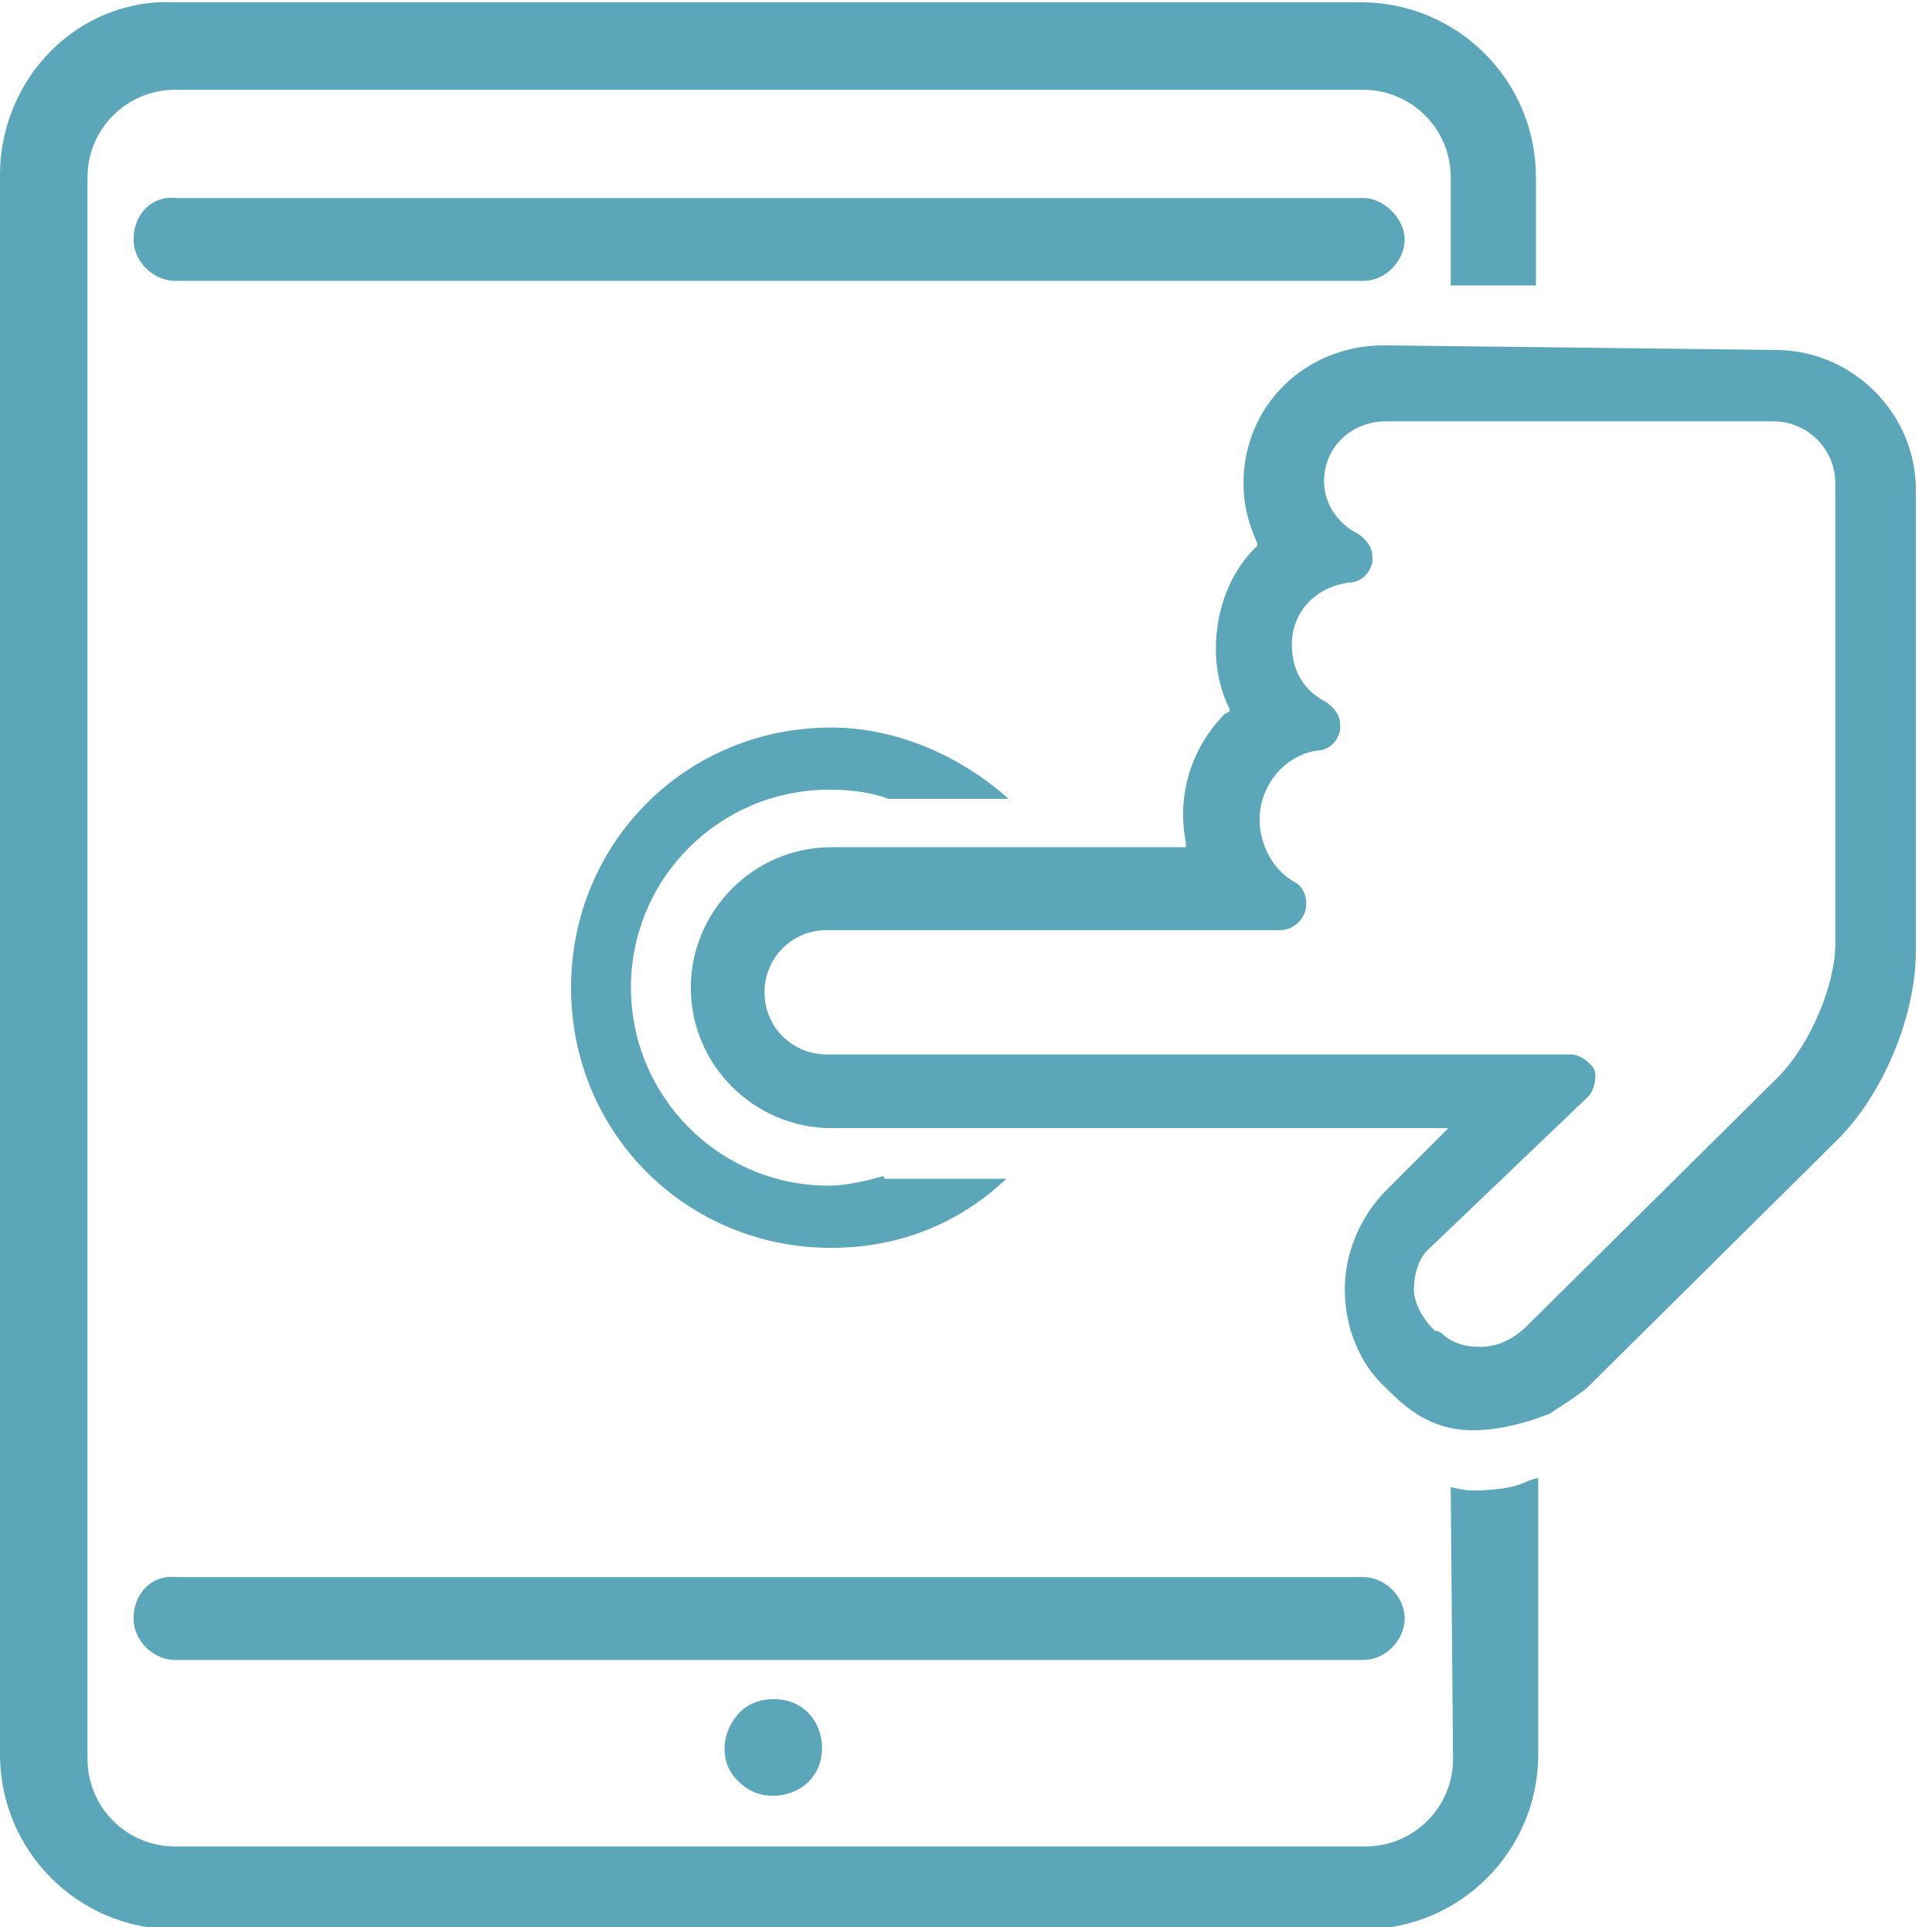
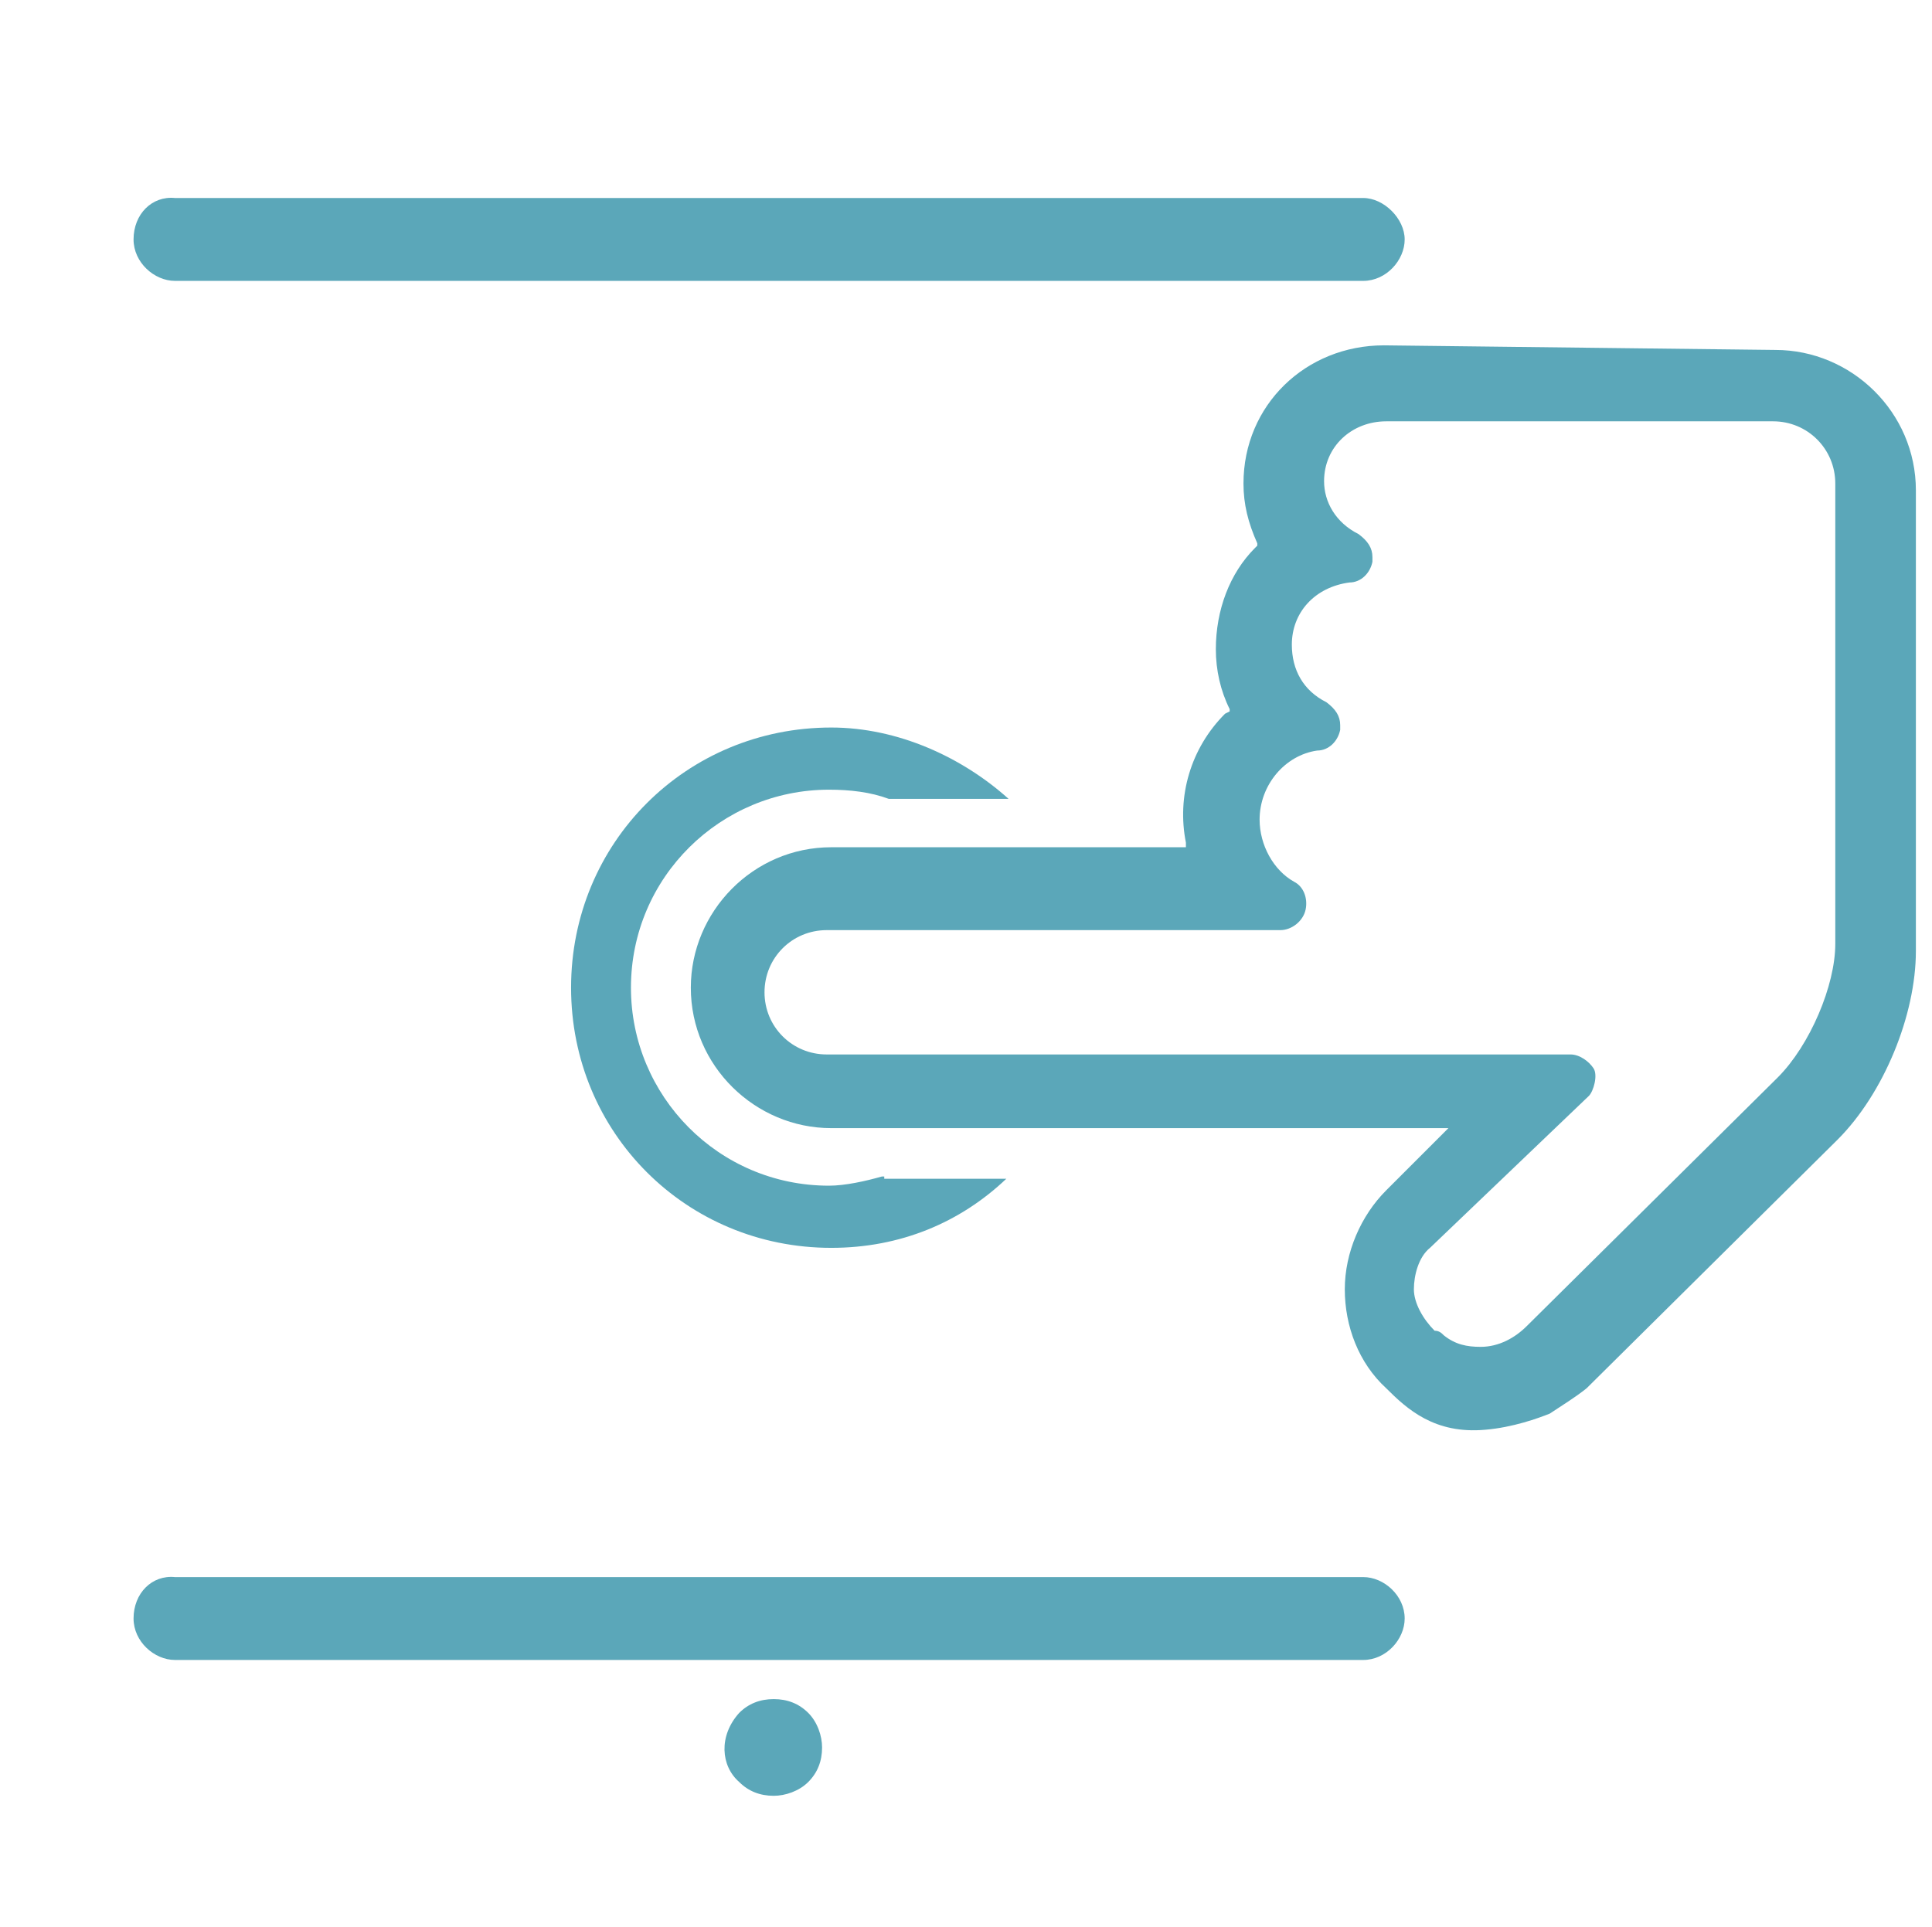
<svg xmlns="http://www.w3.org/2000/svg" version="1.1" id="Capa_1" x="0px" y="0px" width="83.9px" height="83.7px" viewBox="0 0 83.9 83.7" style="enable-background:new 0 0 83.9 83.7;" xml:space="preserve">
  <style type="text/css">
	.st0{fill:#5BA7B9;}
</style>
  <title>diseno-grafico-agencia-molezun</title>
  <g>
    <path class="st0" d="M32.1,77.4c0.4,0.4,0.9,0.6,1.5,0.6c0.5,0,1.1-0.2,1.5-0.6c0.4-0.4,0.6-0.9,0.6-1.5c0-0.5-0.2-1.1-0.6-1.5   c-0.4-0.4-0.9-0.6-1.5-0.6s-1.1,0.2-1.5,0.6C31.2,75.4,31.3,76.7,32.1,77.4" />
    <path class="st0" d="M5.8,70.3c0,1,0.9,1.8,1.8,1.8h51.6c1,0,1.8-0.9,1.8-1.8c0-1-0.9-1.8-1.8-1.8H7.6C6.6,68.4,5.8,69.2,5.8,70.3" />
    <path class="st0" d="M38.3,51.1c-0.7,0.2-1.6,0.4-2.3,0.4c-4.8,0-8.6-3.9-8.6-8.6c0-4.8,3.9-8.6,8.6-8.6c0.9,0,1.8,0.1,2.6,0.4h5.2   c-2-1.8-4.8-3.1-7.7-3.1c-6.3,0-11.3,5-11.3,11.3s5,11.3,11.3,11.3c3,0,5.6-1.1,7.6-3h-5.3V51.1" />
    <path class="st0" d="M5.8,10.4c0,1,0.9,1.8,1.8,1.8h51.6c1,0,1.8-0.9,1.8-1.8s-0.9-1.8-1.8-1.8H7.6C6.6,8.5,5.8,9.3,5.8,10.4" />
-     <path class="st0" d="M0,7.6v68.6c0,4.2,3.4,7.6,7.6,7.6h51.6c4.2,0,7.6-3.4,7.6-7.6v-12c-0.6,0.1-0.7,0.4-2,0.5   c-1.1,0.1-1.2,0-1.8-0.1l0.1,11.8c0,2.1-1.7,3.8-3.8,3.8H7.6c-2.1,0-3.8-1.7-3.8-3.8V7.7c0-2.1,1.7-3.8,3.8-3.8h51.6   c2.1,0,3.8,1.7,3.8,3.8v4.7h3.7V7.7c0-4.2-3.4-7.6-7.6-7.6H7.6C3.4-0.1,0,3.4,0,7.6" />
    <path class="st0" d="M77,18.3c1.5,0,2.7,1.2,2.7,2.7v20c0,1.8-1.1,4.4-2.5,5.8L66.3,57.6c-0.5,0.5-1.2,0.9-2,0.9   c-0.6,0-1.1-0.1-1.6-0.5c-0.1-0.1-0.2-0.2-0.4-0.2c-0.5-0.5-0.9-1.2-0.9-1.8c0-0.6,0.2-1.4,0.7-1.8l6.9-6.6   c0.2-0.2,0.4-0.9,0.2-1.2s-0.6-0.6-1-0.6H35.9c-1.5,0-2.7-1.2-2.7-2.7c0-1.5,1.2-2.7,2.7-2.7h19.7c0.5,0,1-0.4,1.1-0.9   c0.1-0.5-0.1-1-0.5-1.2c-0.9-0.5-1.5-1.6-1.5-2.7c0-1.5,1.1-2.8,2.5-3c0.5,0,0.9-0.4,1-0.9v-0.2c0-0.4-0.2-0.7-0.6-1   c-1-0.5-1.5-1.4-1.5-2.5c0-1.4,1-2.5,2.5-2.7c0.5,0,0.9-0.4,1-0.9v-0.2c0-0.4-0.2-0.7-0.6-1c-1-0.5-1.5-1.4-1.5-2.3   c0-1.5,1.2-2.6,2.7-2.6L77,18.3L77,18.3z M60.1,15c-3.4,0-6.1,2.6-6.1,6c0,0.9,0.2,1.7,0.6,2.6v0.1l-0.1,0.1   c-1.1,1.1-1.7,2.7-1.7,4.4c0,0.9,0.2,1.8,0.6,2.6v0.1L53.2,31c-1.5,1.5-2.1,3.6-1.7,5.6v0.2H36.1c-3.4,0-6.1,2.8-6.1,6.1   c0,3.4,2.8,6.1,6.1,6.1h26.8l-2.7,2.7c-1.1,1.1-1.8,2.7-1.8,4.3c0,1.6,0.6,3.2,1.8,4.3c0.9,0.9,2.1,2,4.3,1.8   c1.2-0.1,2.3-0.5,2.8-0.7c0.6-0.4,1.1-0.7,1.6-1.1l10.9-10.8c2-2,3.4-5.4,3.4-8.2v-20c0-3.4-2.8-6.1-6.1-6.1L60.1,15" />
  </g>
</svg>